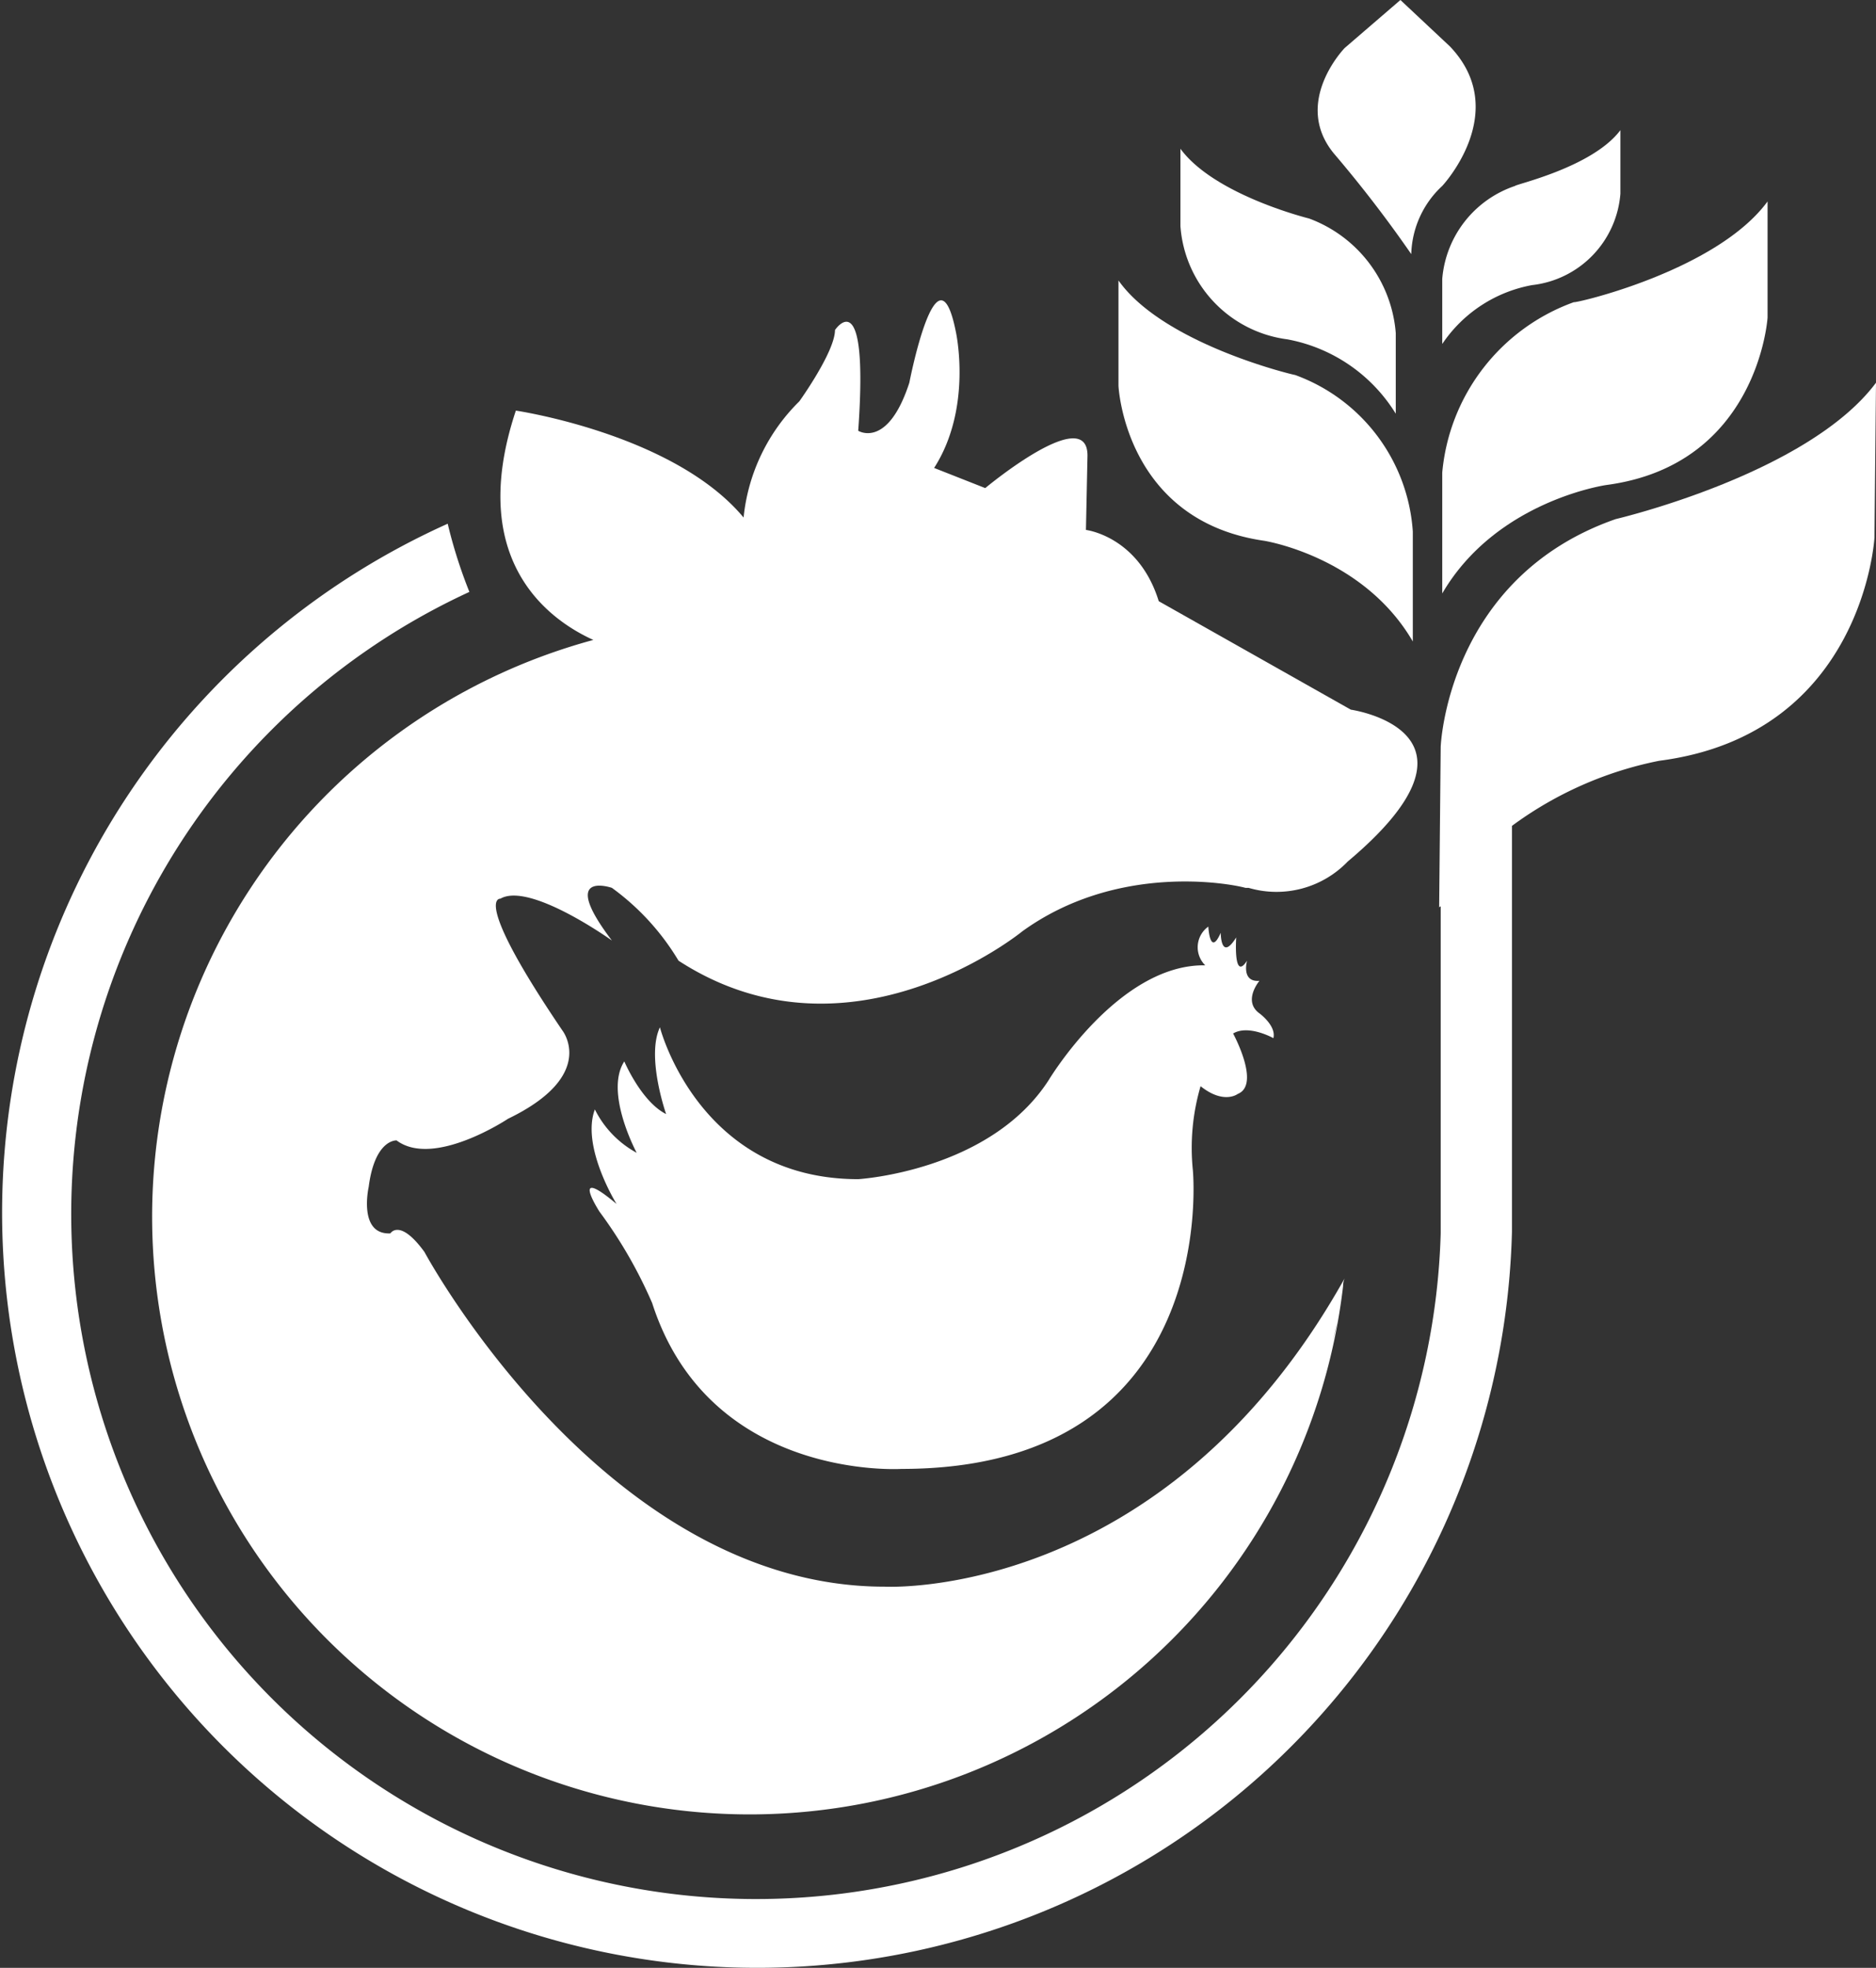
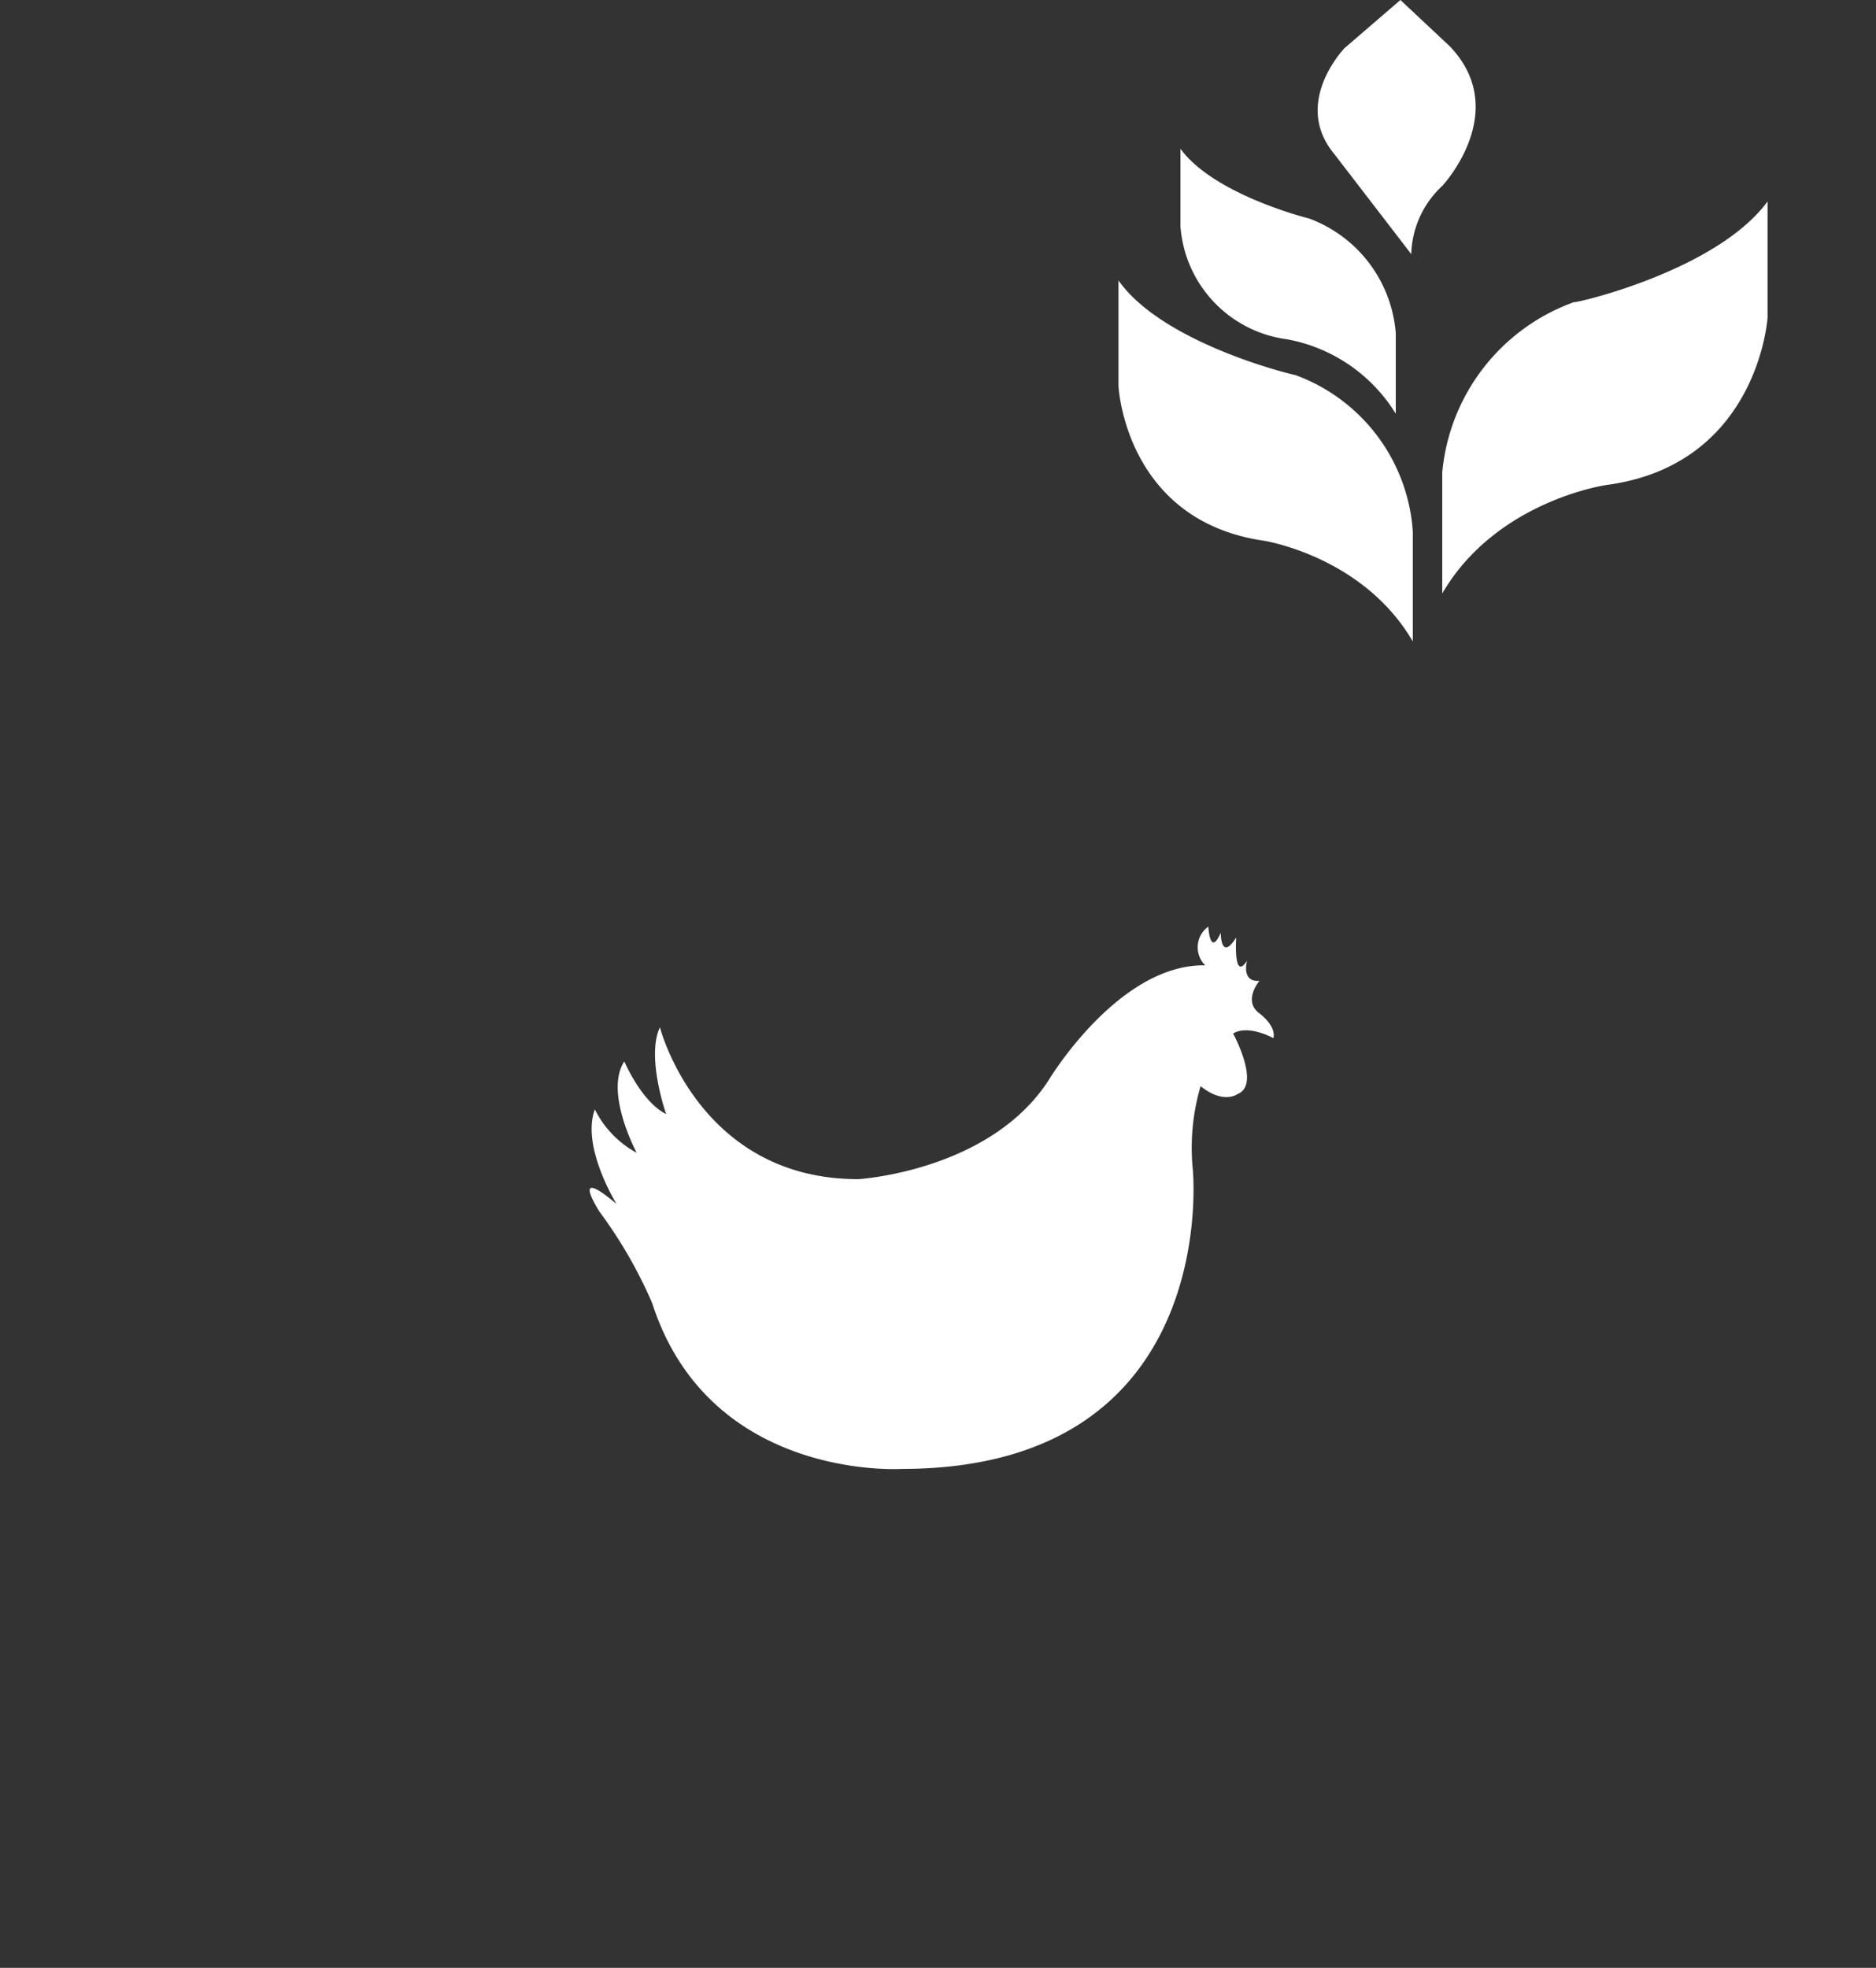
<svg xmlns="http://www.w3.org/2000/svg" viewBox="0 0 121.1 127">
  <rect x="0" y="0" width="121.1" height="127" fill="#333333" stroke="none" />
  <defs>
    <style>.cls-1{fill:none;}.cls-2{clip-path:url(#clip-path);}.cls-3{fill:#fff;}</style>
    <clipPath id="clip-path">
      <polyline class="cls-1" points="286.6 127 0 127 0 0 286.6 0" />
    </clipPath>
  </defs>
  <title>Asset 3</title>
  <g id="Layer_2" data-name="Layer 2">
    <g id="Layer_1-2" data-name="Layer 1">
      <g class="cls-2">
        <path class="cls-3" d="M76.2,9.6v5a7.94,7.94,0,0,0,6.9,7.3,10.45,10.45,0,0,1,7,4.8V21.5a8.61,8.61,0,0,0-5.6-7.4s-6.1-1.5-8.3-4.5" />
      </g>
      <g class="cls-2">
-         <path class="cls-3" d="M104.6,8.4v4.1a6.44,6.44,0,0,1-5.7,5.9,8.91,8.91,0,0,0-5.8,3.8V18a6.93,6.93,0,0,1,4.7-6c0-.1,5-1.2,6.8-3.6" />
-       </g>
+         </g>
      <g class="cls-2">
        <path class="cls-3" d="M114.1,13v7.5s-.6,9.5-10.4,10.8c0,0-7.1,1-10.6,7V30.5a12.93,12.93,0,0,1,8.5-11c0,.1,9.2-2,12.5-6.5" />
      </g>
      <g class="cls-2">
        <path class="cls-3" d="M72.2,18.1v6.8s.4,8.7,9.4,10c0,0,6.4,1,9.6,6.5V34.3a11.58,11.58,0,0,0-7.6-10.1c-.1,0-8.5-2-11.4-6.1" />
      </g>
      <g class="cls-2">
-         <path class="cls-3" d="M91.1,16.4a6.22,6.22,0,0,1,2-4.4s4.5-4.8.5-9L90.4,0,86.8,3.1s-3.4,3.5-.7,6.8a80.81,80.81,0,0,1,5,6.5" />
+         <path class="cls-3" d="M91.1,16.4a6.22,6.22,0,0,1,2-4.4s4.5-4.8.5-9L90.4,0,86.8,3.1s-3.4,3.5-.7,6.8" />
      </g>
      <g class="cls-2">
-         <path class="cls-3" d="M87.2,45.8l-12.4-7c-1.3-4.2-4.7-4.6-4.7-4.6l.1-4.8c0-3.4-6.6,2.1-6.6,2.1l-3.3-1.3c2.5-3.9,1.4-8.8,1.4-8.8-1.2-6-3,3.3-3,3.3-1.4,4.3-3.3,3.1-3.3,3.1.7-9.8-1.5-6.5-1.5-6.5,0,1.4-2.3,4.6-2.3,4.6A12.25,12.25,0,0,0,48,33.4c-4.5-5.4-14.7-6.9-14.7-6.9-3.4,10.2,2.8,13.8,5,14.8A38.57,38.57,0,1,0,86.7,83a1.21,1.21,0,0,1,.1-.5c-11.7,20.9-29.7,19.9-29.7,19.9-18.1,0-29.7-21.6-29.7-21.6-1.6-2.2-2.2-1.2-2.2-1.2-2.1.1-1.4-3-1.4-3,.4-3.1,1.8-3,1.8-3,2.4,1.8,7.2-1.4,7.2-1.4,5.8-2.8,3.5-5.7,3.5-5.7-5.9-8.7-4-8.5-4-8.5,1.9-1.1,7.2,2.7,7.2,2.7-3.5-4.6,0-3.4,0-3.4A15.86,15.86,0,0,1,43.8,62C54.9,69.2,66,60.1,66,60.1c6.1-4.4,13.3-3.1,14.4-2.8h.2A6.38,6.38,0,0,0,87,55.6c10-8.4.2-9.8.2-9.8m-.9,39.6a12.44,12.44,0,0,1-.4,1.6c.2-.6.3-1.2.4-1.6m-7.6,16.7a41.62,41.62,0,0,1-4,4.5,33.9,33.9,0,0,0,4-4.5" />
-       </g>
+         </g>
      <g class="cls-2">
        <path class="cls-3" d="M79.6,66.7s1.8,3.3.3,3.9c0,0-.9.7-2.4-.5a14.13,14.13,0,0,0-.5,5.4s1.9,19.3-18.8,19.3c0,0-12.4.8-16.1-10.7a29.67,29.67,0,0,0-3.4-5.9s-2-3.1,1.1-.5c0,0-2.3-3.7-1.4-6.1a6.46,6.46,0,0,0,2.7,2.8s-2.1-3.9-.8-5.9c0,0,1.1,2.6,2.7,3.4,0,0-1.3-3.7-.4-5.6,0,0,2.5,9.8,12.8,9.8,0,0,8.5-.5,12.3-6.4,0,0,4.5-7.5,10.1-7.4a1.64,1.64,0,0,1,.2-2.5s.1,2,.8.4c0,0,0,1.9,1,.3,0,0-.2,2.9.7,1.5,0,0-.4,1.4.8,1.3,0,0-1.1,1.3,0,2.1,0,0,1.1.8.9,1.6,0,0-1.6-.9-2.6-.3" />
      </g>
      <g class="cls-2">
-         <path class="cls-3" d="M104.3,33.5C93.4,37.3,93,48.2,93,48.2l-.1,10.4a.1.1,0,0,1,.1-.1V79.6A44.21,44.21,0,1,1,30.3,38.2a31.53,31.53,0,0,1-1.4-4.4A48.74,48.74,0,1,0,97.6,79.5h0V53.3a23.83,23.83,0,0,1,9.5-4.2C120.3,47.4,121,34.7,121,34.7l.1-10c-4.4,5.9-16.8,8.8-16.8,8.8" />
-       </g>
+         </g>
    </g>
  </g>
</svg>